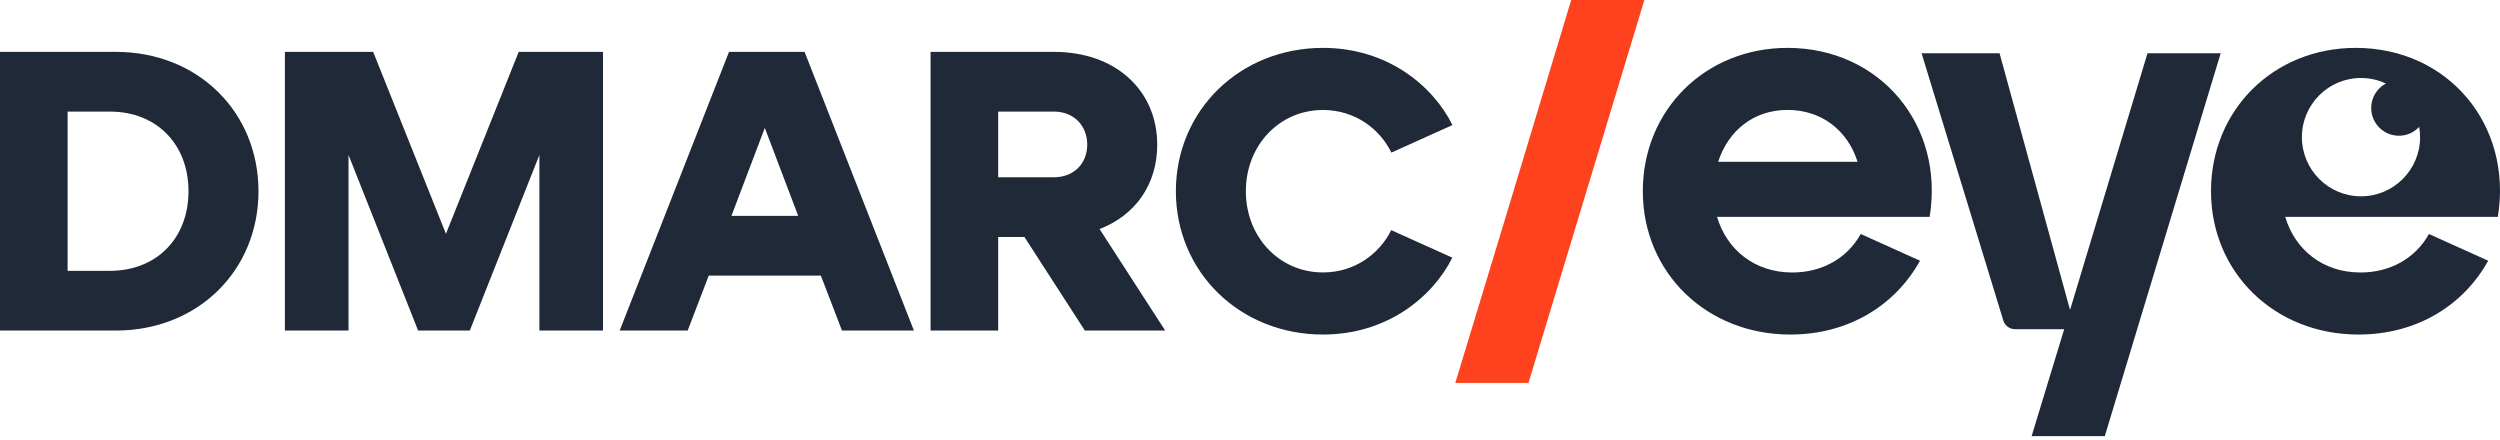
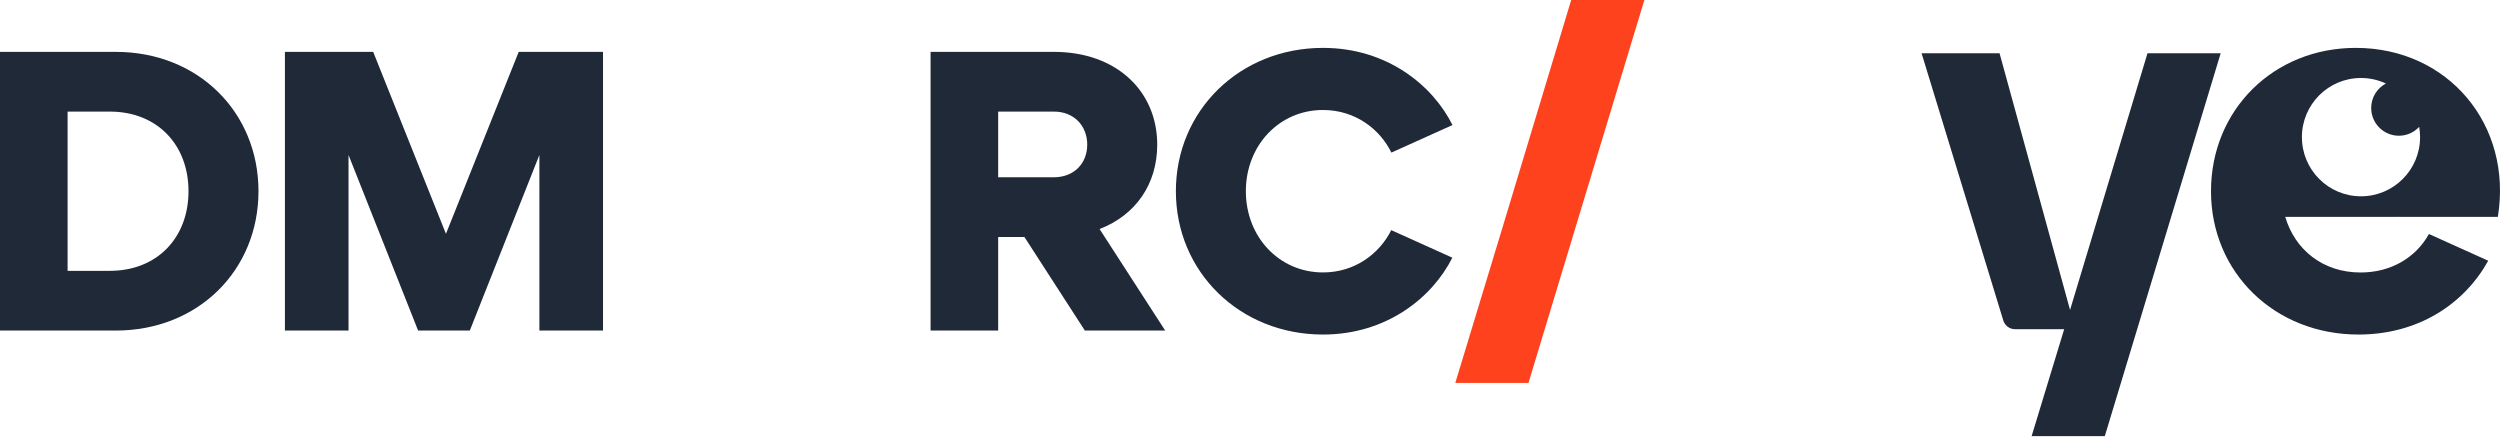
<svg xmlns="http://www.w3.org/2000/svg" width="585" height="103" viewBox="0 0 585 103" fill="none">
  <path d="M561.132 50.69L561.263 50.751H584.496C587.996 29.226 572.874 11.205 551.247 11.205C531.997 11.205 517.373 25.723 517.373 44.744C517.373 63.764 532.248 78.283 551.872 78.283C565.871 78.283 576.621 71.148 582.243 61.012L568.371 54.756C565.242 60.386 559.373 63.764 552.37 63.764C543.496 63.764 536.998 58.383 534.748 50.751H561.129V50.69H561.132ZM538.644 32.093C538.644 24.446 544.837 18.25 552.468 18.25C554.551 18.25 556.528 18.713 558.298 19.542C556.252 20.634 554.86 22.789 554.86 25.271C554.86 28.856 557.763 31.762 561.343 31.762C563.218 31.762 564.904 30.962 566.086 29.685C566.224 30.468 566.3 31.271 566.3 32.093C566.3 39.74 560.107 45.935 552.472 45.935C544.84 45.935 538.648 39.736 538.648 32.093H538.644Z" fill="#1F2938" />
-   <path d="M451.537 50.751H401.792C404.042 58.383 410.54 63.764 419.415 63.764C426.414 63.764 432.287 60.386 435.412 54.756L449.288 61.012C443.665 71.148 432.916 78.283 418.917 78.283C399.295 78.283 384.418 63.764 384.418 44.744C384.418 25.723 399.039 11.205 418.288 11.205C439.911 11.205 455.037 29.226 451.537 50.751ZM402.041 37.862H434.664C432.414 30.603 426.291 25.723 418.292 25.723C410.293 25.723 404.417 30.603 402.045 37.862H402.041Z" fill="#1F2938" />
  <path d="M484.393 72.528L467.894 12.457H449.647L468.774 74.996C469.141 76.206 470.256 77.031 471.521 77.031H483.02L475.399 102.059H492.523L519.641 12.457H502.517L484.393 72.528Z" fill="#1F2938" />
  <path d="M340.54 89.602H357.664L384.782 0H367.658C352.559 50.047 350.022 58.461 340.54 89.602Z" fill="#FF421E" />
  <path d="M325.55 53.852C322.836 59.315 317.085 63.75 309.583 63.75C299.349 63.75 291.53 55.46 291.53 44.744C291.53 34.028 299.345 25.737 309.583 25.737C317.121 25.737 322.89 30.208 325.585 35.706L339.88 29.262C335.262 19.976 324.57 11.205 309.583 11.205C290.135 11.205 275.155 25.83 275.155 44.744C275.155 63.658 290.135 78.283 309.583 78.283C324.53 78.283 335.209 69.558 339.844 60.297L325.55 53.849V53.852Z" fill="#1F2938" />
  <path d="M141.105 77.351H126.217V36.265L109.934 77.351H97.839L81.555 36.265V77.351H66.668V12.137H87.324L104.353 54.713L121.379 12.137H141.105V77.351Z" fill="#1F2938" />
-   <path d="M197.017 77.351L192.086 64.494H165.846L160.915 77.351H145.005L170.591 12.137H188.271L213.858 77.351H197.017ZM171.149 50.52H186.783L178.968 29.93L171.153 50.52H171.149Z" fill="#1F2938" />
  <path d="M272.654 77.351H253.859L239.714 55.456H233.573V77.351H217.755V12.137H246.598C261.393 12.137 270.792 21.451 270.792 33.843C270.792 43.065 265.766 50.331 257.301 53.593L272.654 77.351ZM233.573 26.111V41.482H246.598C251.344 41.482 254.413 38.221 254.413 33.843C254.413 29.465 251.344 26.111 246.598 26.111H233.573Z" fill="#1F2938" />
-   <path d="M27.079 12.137H0V77.351H27.079C46.431 77.351 60.484 63.188 60.484 44.744C60.484 26.299 46.431 12.137 27.079 12.137ZM25.683 63.377H15.818V26.111H25.683C36.755 26.111 44.108 33.843 44.108 44.744C44.108 55.645 36.758 63.377 25.683 63.377Z" fill="#1F2938" />
+   <path d="M27.079 12.137H0V77.351H27.079C46.431 77.351 60.484 63.188 60.484 44.744C60.484 26.299 46.431 12.137 27.079 12.137ZM25.683 63.377H15.818V26.111H25.683C36.755 26.111 44.108 33.843 44.108 44.744C44.108 55.645 36.758 63.377 25.683 63.377" fill="#1F2938" />
</svg>